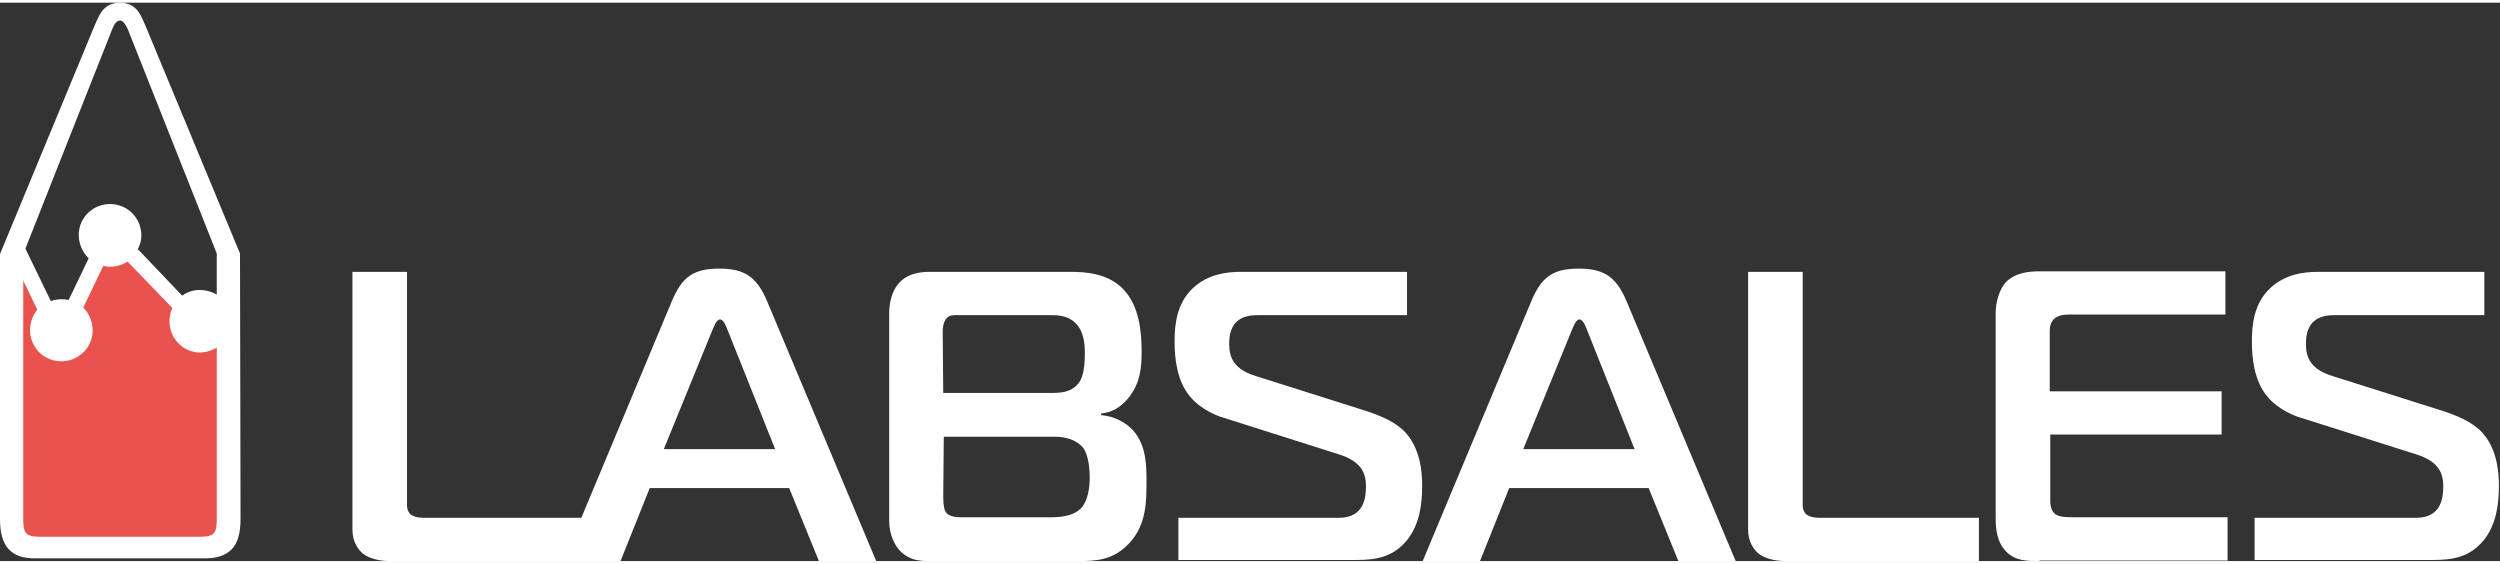
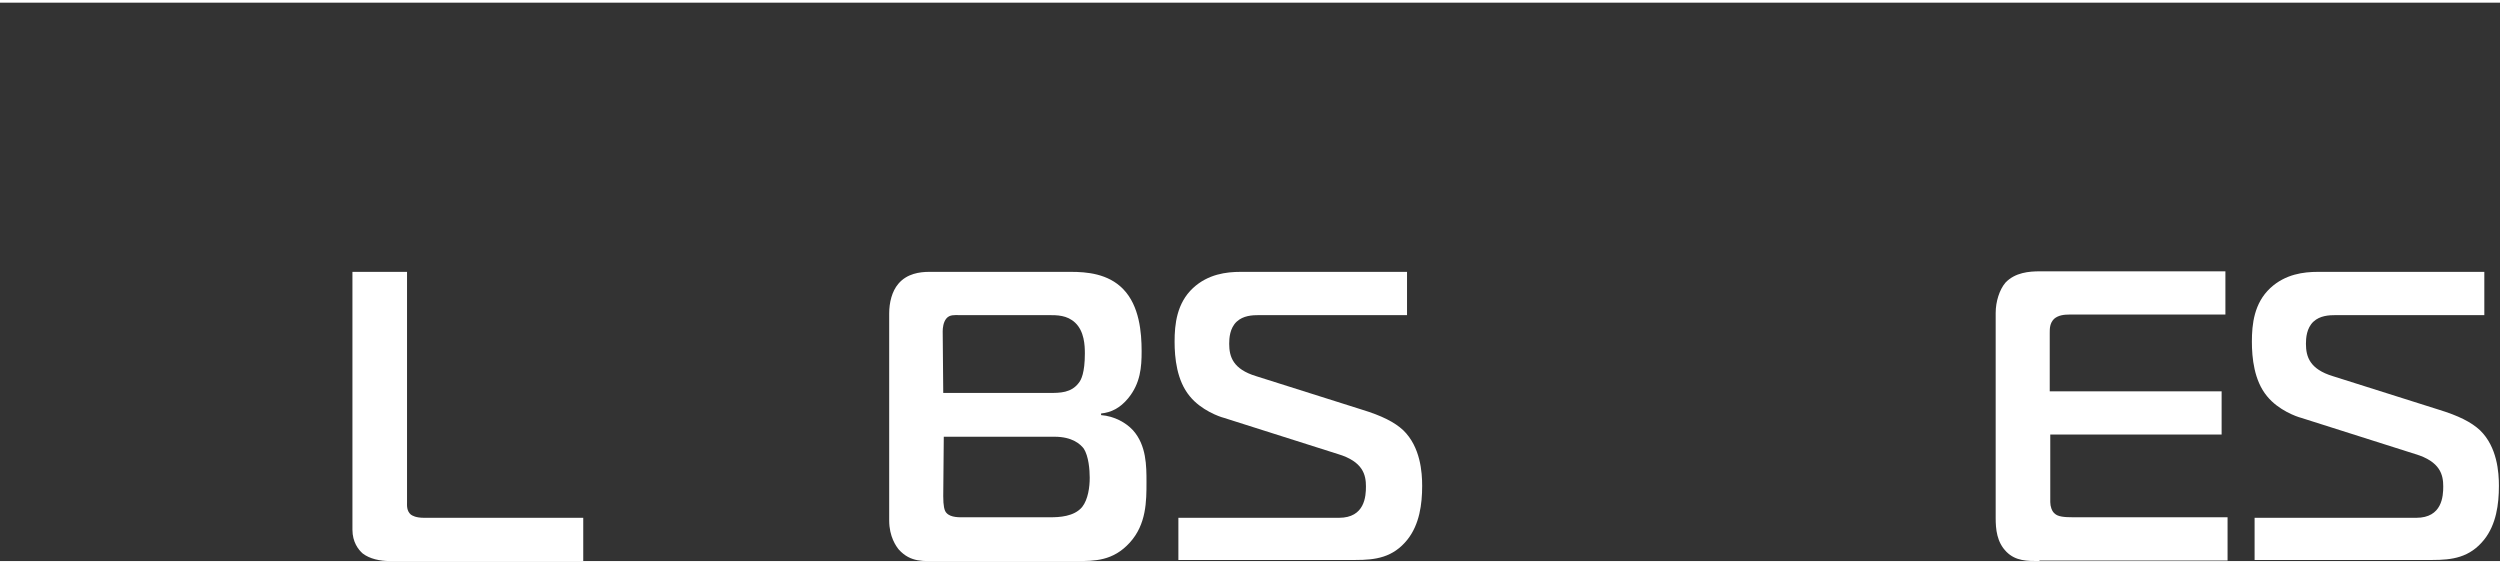
<svg xmlns="http://www.w3.org/2000/svg" version="1.1" id="_x31_" x="0px" y="0px" viewBox="0 0 462.5 103.3" style="enable-background:new 0 0 462.5 103.3;" xml:space="preserve" width="102" height="23">
  <rect x="0" y="0" width="462.5" height="103.3" fill="#333333" stroke="none" />
  <style type="text/css">
	.st0{enable-background:new    ;}
	.st1{fill:#fff;}
	.st2{fill:#EA524E;}
</style>
  <g class="st0">
    <path class="st1" d="M72.1,103.3c-1.8,0-3.7-0.4-5-1.4c-0.8-0.7-1.9-2.1-1.9-4.4V49.8h10.1v42.6c0,0.6-0.1,1.6,0.7,2.3   c0.3,0.2,0.9,0.6,2.5,0.6h29.4v8C107.9,103.3,72.1,103.3,72.1,103.3z" />
  </g>
  <g class="st0">
-     <path class="st1" d="M124.3,55.2c1.9-4.5,4-6,8.8-6c4.6,0,6.9,1.5,8.8,6l20.2,48.1h-10.6L146,89.8h-25.8l-5.4,13.5h-10.6   L124.3,55.2z M122.8,82.6h20.6l-8.7-21.8c-0.3-0.8-0.8-2.2-1.5-2.2s-1.2,1.5-1.5,2.2L122.8,82.6z" />
    <path class="st1" d="M198.1,49.8c2.9,0,6.9,0.3,9.7,3.2c3,3.1,3.4,8,3.4,11.5c0,2.9-0.2,5.9-2.5,8.7c-1.5,1.8-3.1,2.6-5,2.8v0.3   c2.5,0.2,4.6,1.4,5.9,2.8c2.5,2.8,2.5,6.6,2.5,9.6c0,3.5,0,7.8-3.1,11.2c-3.1,3.4-6.5,3.4-9.8,3.4h-25.6c-2.7,0-5.1,0.3-7.3-2.1   c-0.5-0.6-1.8-2.4-1.8-5.4V57.5c0-2,0.5-4.1,1.7-5.5c1.6-1.9,4-2.2,5.7-2.2H198.1z M174.5,72.2h19.6c2,0,4.1,0,5.5-1.9   c0.4-0.5,1.1-1.8,1.1-5.4c0-1.5-0.1-4.1-1.8-5.7c-1.5-1.4-3.3-1.4-5-1.4h-16.5c-0.8,0-1.7-0.1-2.3,0.6c-0.6,0.7-0.7,1.8-0.7,2.4   L174.5,72.2L174.5,72.2z M174.5,91.3c0,1.8,0.2,2.7,0.6,3.1c0.8,0.9,2.5,0.8,3.3,0.8h15.9c1.6,0,4.4-0.1,5.9-1.9   c1.1-1.4,1.4-3.7,1.4-5.4c0-1.5-0.2-4-1.1-5.4c-0.6-0.8-2.1-2.2-5.4-2.2h-20.5L174.5,91.3L174.5,91.3z" />
    <path class="st1" d="M218,95.3h29.7c4.8,0,5-4,5-5.8c0-2.1-0.5-4.6-5.2-6l-21.1-6.7c-0.8-0.2-4.2-1.4-6.3-4   c-2.4-2.9-2.8-7.1-2.8-10.1c0-3.2,0.4-7.1,3.4-9.9c2.8-2.6,6.2-3,8.8-3h30.8v8H233c-1.4,0-3,0.1-4.2,1.2c-1.3,1.2-1.4,3.1-1.4,4.1   c0,2.4,0.7,4.7,5,6l19.6,6.2c3.6,1.1,6,2.3,7.6,3.8c3.2,3.1,3.5,7.8,3.5,10.3c0,3.4-0.5,7.1-2.7,9.9c-2.7,3.4-6,3.8-9.6,3.8H218   V95.3z" />
-     <path class="st1" d="M283.3,55.2c1.9-4.5,4-6,8.8-6c4.6,0,6.9,1.5,8.8,6l20.2,48.1h-10.6L305,89.8h-25.8l-5.4,13.5h-10.6   L283.3,55.2z M281.8,82.6h20.6l-8.7-21.8c-0.3-0.8-0.8-2.2-1.5-2.2s-1.2,1.5-1.5,2.2L281.8,82.6z" />
-     <path class="st1" d="M330.3,103.3c-1.8,0-3.7-0.4-5-1.4c-0.8-0.7-1.9-2.1-1.9-4.4V49.8h10.1v42.6c0,0.6-0.1,1.6,0.7,2.3   c0.3,0.2,0.9,0.6,2.5,0.6h29.4v8C366.1,103.3,330.3,103.3,330.3,103.3z" />
    <path class="st1" d="M377.3,103.3c-2.3,0-4.4,0-6.1-1.7c-1.8-1.8-2-4.2-2-6.3V57.4c0-2.1,0.7-4.3,1.8-5.6c1.8-1.9,4.4-2.1,6.4-2.1   h34.3v8h-28.9c-0.9,0-2,0.1-2.8,0.8c-0.8,0.8-0.8,1.8-0.8,2.6v10.8H411v8h-31.7v12.5c0,0.8,0.3,1.7,0.8,2.1   c0.6,0.6,1.8,0.7,3.4,0.7h28.6v8h-34.8V103.3z" />
    <path class="st1" d="M417.4,95.3H447c4.8,0,5-4,5-5.8c0-2.1-0.5-4.6-5.2-6l-21.1-6.7c-0.8-0.2-4.2-1.4-6.3-4   c-2.4-2.9-2.8-7.1-2.8-10.1c0-3.2,0.4-7.1,3.4-9.9c2.8-2.6,6.2-3,8.8-3h30.8v8h-27.4c-1.4,0-3,0.1-4.2,1.2   c-1.3,1.2-1.4,3.1-1.4,4.1c0,2.4,0.7,4.7,5,6l19.6,6.2c3.6,1.1,6,2.3,7.6,3.8c3.2,3.1,3.5,7.8,3.5,10.3c0,3.4-0.5,7.1-2.7,9.9   c-2.7,3.4-6,3.8-9.6,3.8h-32.9v-7.8C417.1,95.3,417.4,95.3,417.4,95.3z" />
  </g>
-   <path class="st1" d="M44.4,46.4L26.8,4c-0.6-1.4-1.1-2.4-1.7-2.9C24.4,0.4,23.4,0,22.2,0C21,0,20,0.4,19.3,1.1  c-0.6,0.5-1.1,1.5-1.7,2.9L0,46.5v49c0,2.6,0.5,4.4,1.6,5.6s2.7,1.7,4.8,1.7h31.7c2.1,0,3.7-0.6,4.8-1.7c1.1-1.2,1.6-3,1.6-5.6  L44.4,46.4L44.4,46.4z M40.1,46.4V54c-0.7-0.4-1.5-0.7-2.4-0.8c-1.5-0.2-2.9,0.2-4,1l-8.2-8.6c0.3-0.6,0.5-1.2,0.6-1.8  c0.4-3.2-1.8-6.1-5-6.5s-6.1,1.8-6.5,5c-0.2,1.9,0.5,3.7,1.8,5L12.7,55c-0.2,0-0.4-0.1-0.6-0.1c-0.9-0.1-1.9,0-2.7,0.3l-4.7-9.7  L20.8,4.8c0.4-1,0.9-1.5,1.4-1.5s0.9,0.5,1.4,1.5L40.1,46.4z" />
-   <path class="st2" d="M40.1,63.8v32c0,1.2-0.2,2-0.6,2.4s-1.2,0.6-2.3,0.6h-30c-1.1,0-1.9-0.2-2.3-0.6S4.3,97,4.3,95.8V51.4l2.6,5.4  c-0.7,0.8-1.1,1.8-1.3,3c-0.4,3.2,1.8,6.1,5,6.5s6.1-1.8,6.5-5c0.2-1.9-0.5-3.7-1.7-4.9l3.7-7.7c0.2,0,0.4,0.1,0.6,0.1  c1.4,0.2,2.8-0.2,3.9-0.9l8.3,8.6c-0.3,0.5-0.4,1.1-0.5,1.7c-0.4,3.2,1.8,6.1,5,6.5C37.7,64.8,39,64.5,40.1,63.8z" />
</svg>